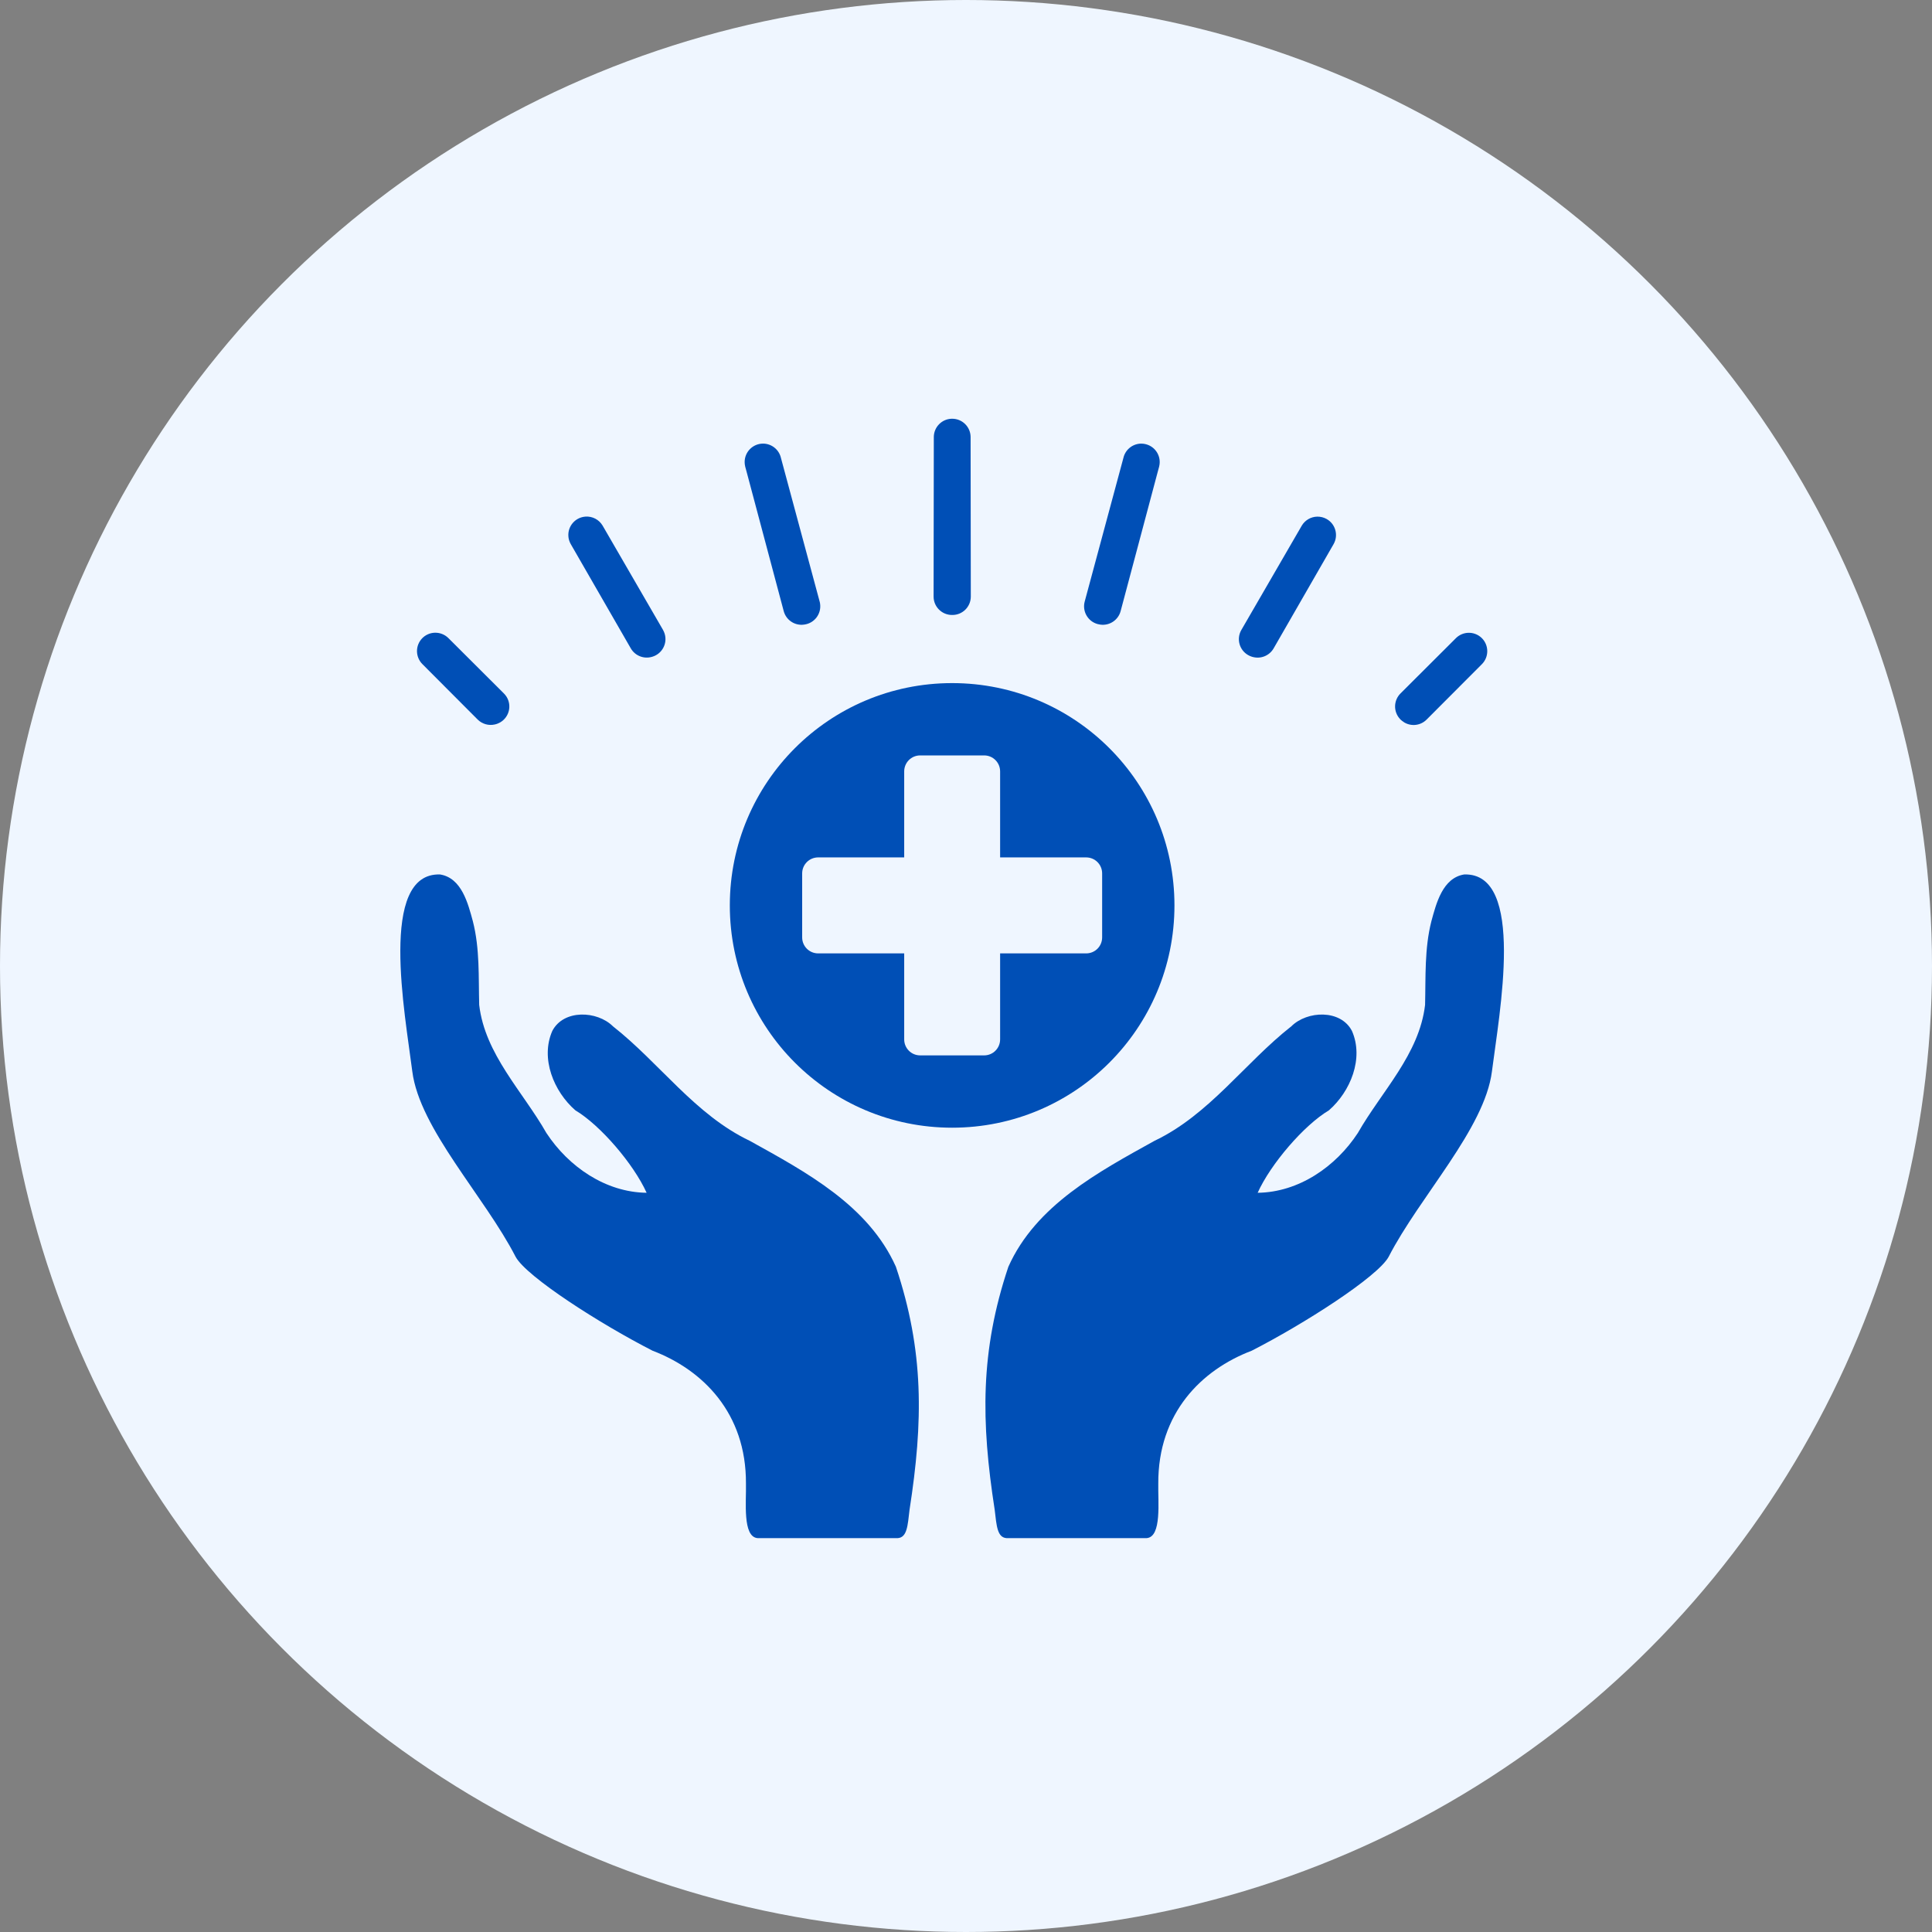
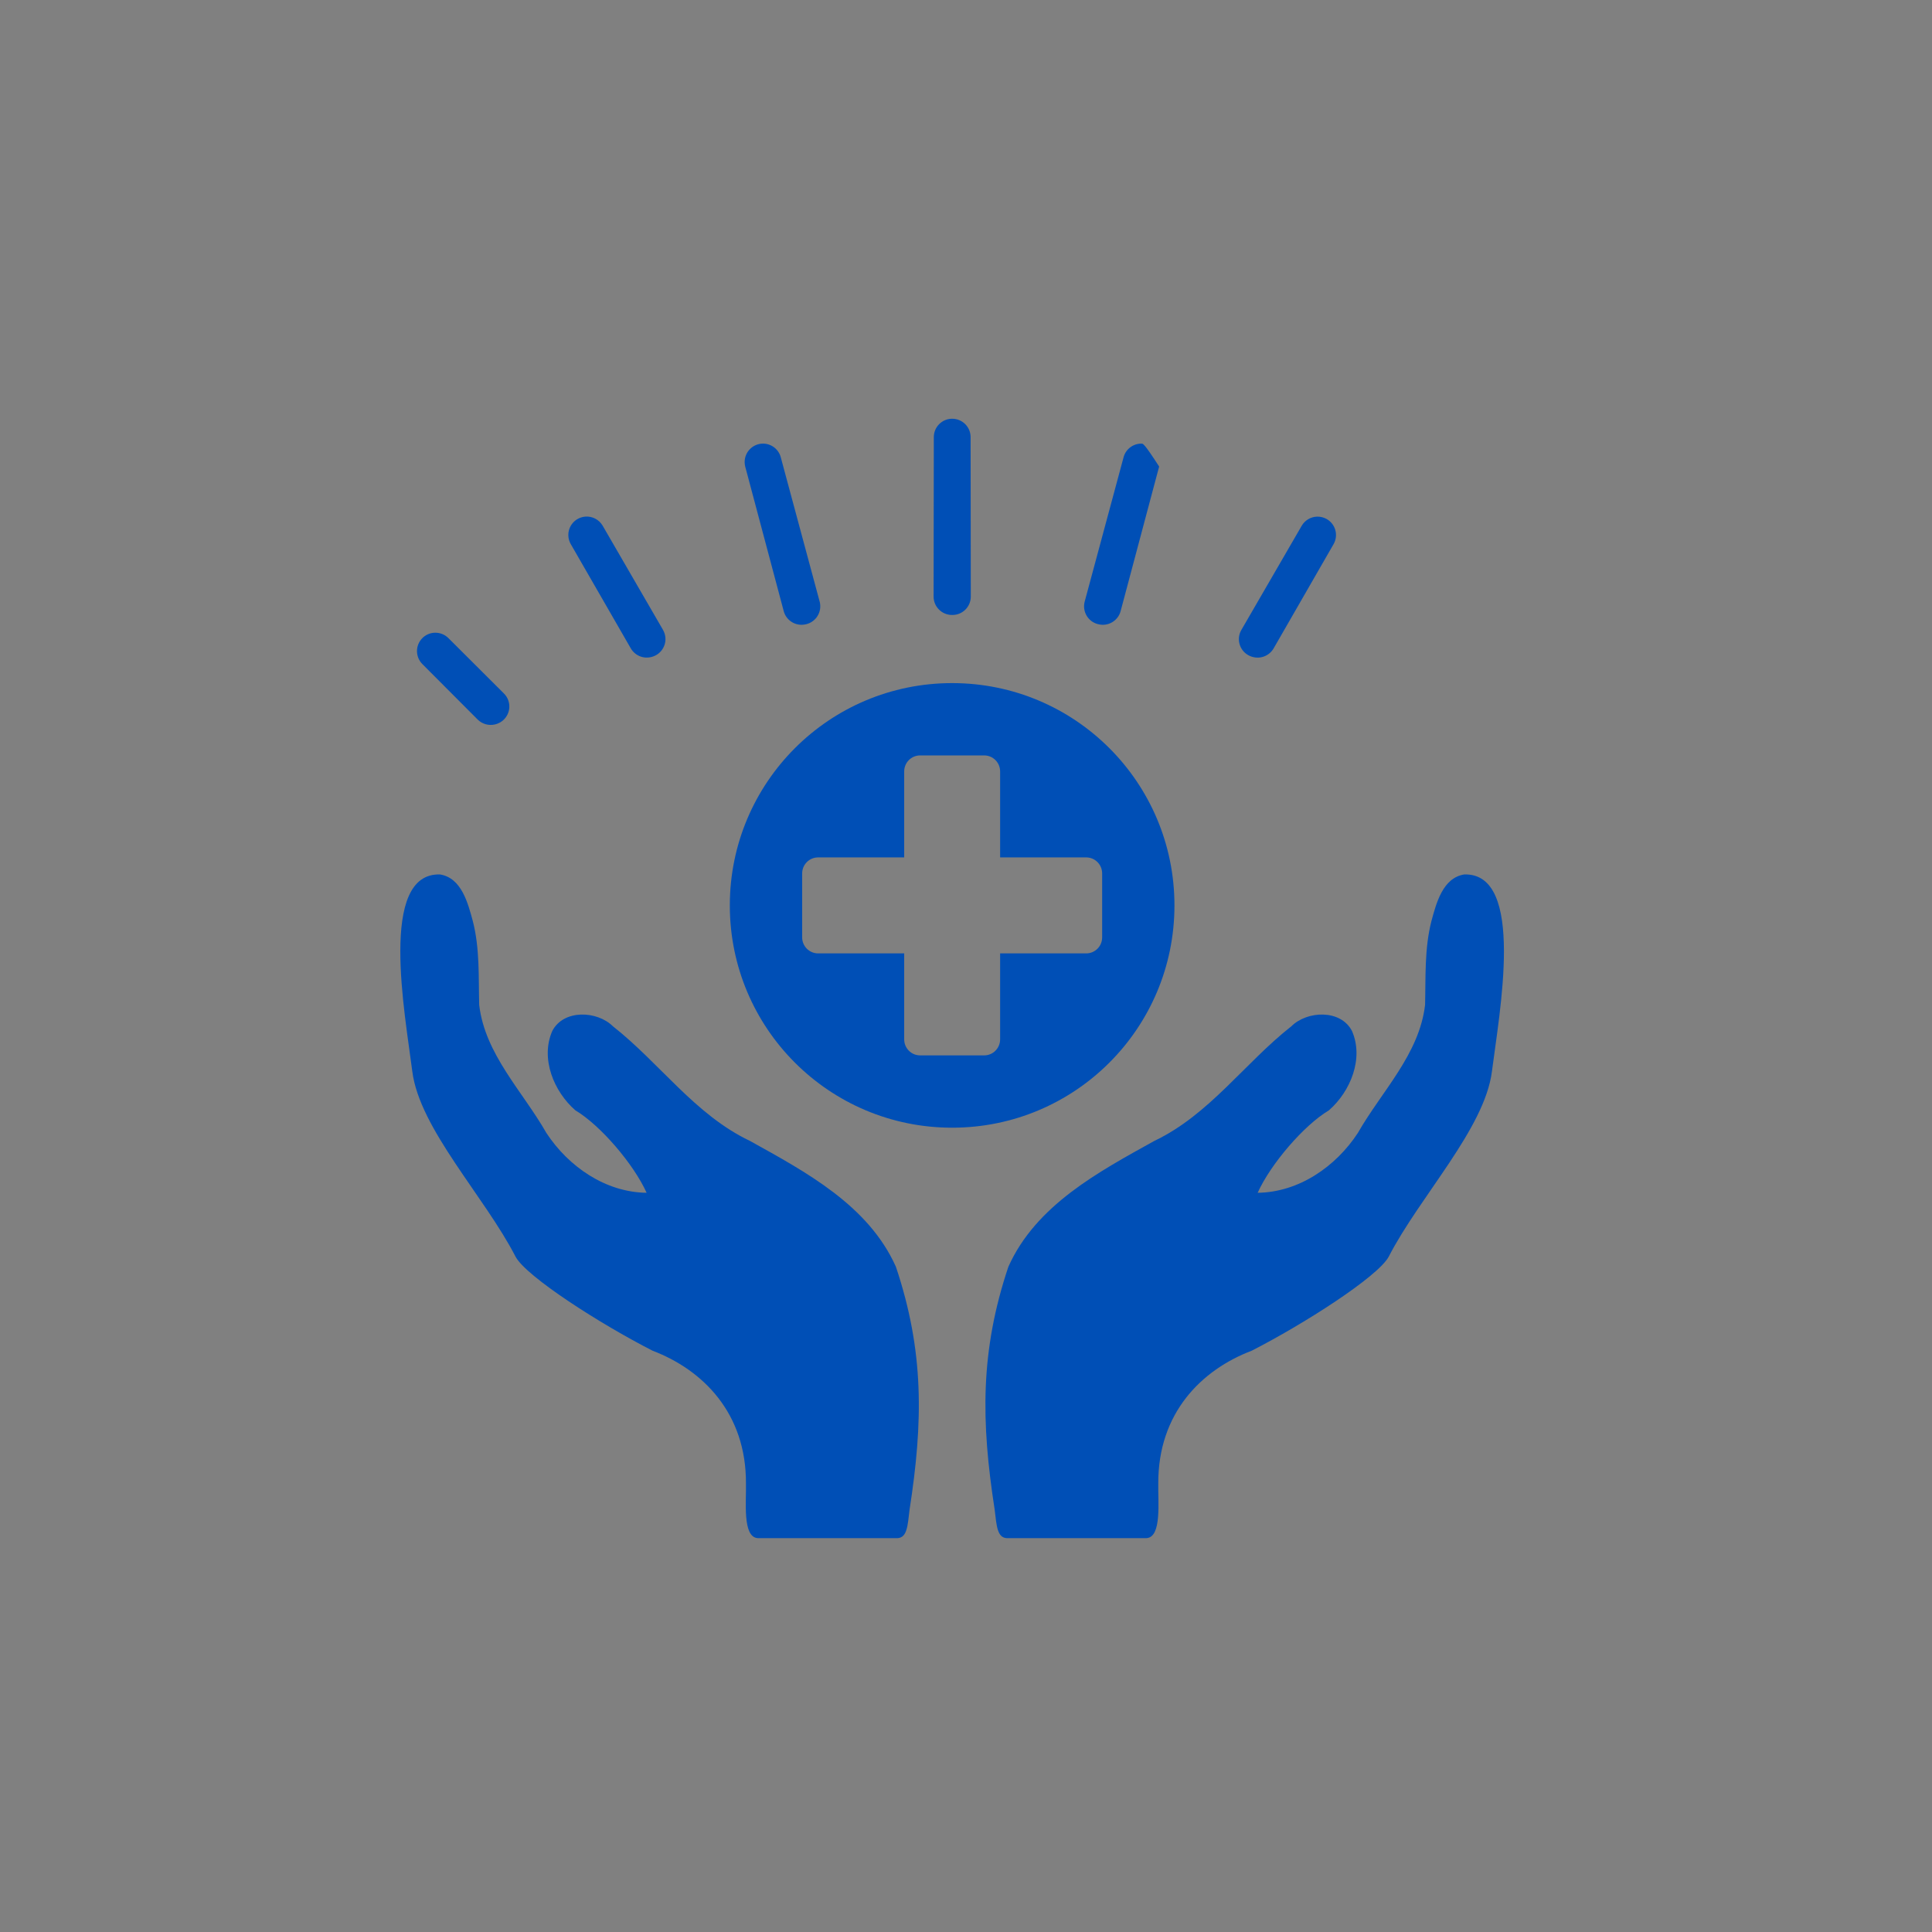
<svg xmlns="http://www.w3.org/2000/svg" width="105" height="105" viewBox="0 0 105 105" fill="none">
  <rect x="0" y="0" width="105" height="105" fill="#808080" stroke="none" />
-   <circle cx="52.5" cy="52.5" r="52.5" fill="#EFF6FF" />
  <path d="M51.746 37.125C45.068 37.125 39.664 42.528 39.664 49.208C39.664 55.885 45.068 61.288 51.746 61.288C58.426 61.288 63.829 55.885 63.829 49.208C63.829 42.528 58.426 37.125 51.746 37.125V37.125ZM50.009 41.055H53.486C53.967 41.055 54.354 41.444 54.354 41.925V46.598H59.029C59.512 46.598 59.899 46.987 59.899 47.468V50.945C59.899 51.428 59.512 51.815 59.029 51.815H54.354V56.488C54.354 56.969 53.967 57.358 53.486 57.358H50.009C49.528 57.358 49.141 56.969 49.141 56.488V51.815H44.466C43.983 51.815 43.596 51.426 43.596 50.945V47.468C43.596 46.987 43.983 46.598 44.466 46.598H49.141V41.925C49.141 41.444 49.528 41.055 50.009 41.055V41.055Z" fill="#004FB6" />
  <path d="M23.918 47.525C25.09 47.716 25.434 49.095 25.699 50.069C26.081 51.558 26.003 53.097 26.043 54.615C26.36 57.306 28.408 59.312 29.697 61.578C30.898 63.404 32.904 64.798 35.142 64.825C34.432 63.254 32.624 61.15 31.27 60.344C30.097 59.322 29.361 57.529 30.015 56.032C30.629 54.846 32.453 54.925 33.31 55.776C35.852 57.773 37.768 60.582 40.752 62.003C43.807 63.699 47.196 65.507 48.69 68.845C50.228 73.433 50.176 77.26 49.432 82.051C49.329 82.934 49.297 83.554 48.791 83.594H41.176C40.342 83.53 40.566 81.591 40.541 80.631C40.562 76.787 38.184 74.444 35.467 73.409C32.628 71.96 28.624 69.396 28.025 68.308C26.338 65.025 22.8 61.343 22.407 58.224C22.015 55.105 20.561 47.414 23.918 47.525V47.525Z" fill="#004FB6" />
  <path d="M79.573 47.525C78.403 47.716 78.057 49.095 77.792 50.069C77.413 51.558 77.488 53.097 77.45 54.615C77.133 57.306 75.085 59.312 73.794 61.578C72.596 63.404 70.589 64.798 68.351 64.825C69.061 63.254 70.869 61.15 72.224 60.344C73.394 59.322 74.132 57.529 73.477 56.032C72.864 54.846 71.04 54.925 70.183 55.776C67.641 57.773 65.725 60.582 62.741 62.003C59.684 63.699 56.297 65.507 54.803 68.845C53.265 73.431 53.315 77.26 54.059 82.051C54.163 82.934 54.197 83.554 54.702 83.594H62.317C63.151 83.53 62.927 81.591 62.95 80.631C62.931 76.787 65.309 74.442 68.026 73.409C70.863 71.96 74.867 69.396 75.468 68.308C77.155 65.024 80.691 61.343 81.084 58.224C81.477 55.105 82.933 47.414 79.573 47.525V47.525Z" fill="#004FB6" />
  <path d="M51.707 22.758C51.179 22.78 50.758 23.213 50.751 23.742L50.739 32.422C50.739 32.975 51.187 33.422 51.739 33.422H51.76C52.31 33.424 52.759 32.979 52.761 32.426V32.424L52.75 23.742C52.742 23.19 52.288 22.749 51.735 22.758H51.707V22.758Z" fill="#004FB6" />
  <path d="M41.466 24.109C40.913 24.113 40.468 24.562 40.47 25.114C40.47 25.195 40.481 25.276 40.5 25.355V25.359L40.59 25.691L42.593 33.212C42.723 33.699 43.192 34.013 43.69 33.947C43.765 33.935 43.775 33.934 43.715 33.943C44.261 33.87 44.645 33.366 44.571 32.819C44.566 32.774 44.558 32.731 44.545 32.69L42.43 24.84V24.837C42.307 24.406 41.913 24.109 41.466 24.109V24.109Z" fill="#004FB6" />
-   <path d="M62.048 24.11C61.593 24.102 61.191 24.401 61.067 24.837V24.84L58.952 32.69C58.807 33.222 59.121 33.772 59.654 33.917C59.698 33.928 59.743 33.938 59.786 33.943C59.728 33.936 59.731 33.936 59.807 33.947C60.304 34.013 60.774 33.699 60.904 33.212L62.907 25.692L62.997 25.359V25.355C63.132 24.82 62.809 24.277 62.273 24.142C62.2 24.123 62.125 24.111 62.048 24.11V24.11Z" fill="#004FB6" />
+   <path d="M62.048 24.11C61.593 24.102 61.191 24.401 61.067 24.837V24.84L58.952 32.69C58.807 33.222 59.121 33.772 59.654 33.917C59.698 33.928 59.743 33.938 59.786 33.943C59.728 33.936 59.731 33.936 59.807 33.947C60.304 34.013 60.774 33.699 60.904 33.212L62.907 25.692L62.997 25.359V25.355C62.2 24.123 62.125 24.111 62.048 24.11V24.11Z" fill="#004FB6" />
  <path d="M31.82 28.077C31.27 28.114 30.852 28.59 30.89 29.142C30.899 29.29 30.943 29.435 31.016 29.565L34.283 35.239C34.516 35.641 34.995 35.83 35.441 35.695C35.356 35.719 35.363 35.719 35.456 35.691C35.983 35.532 36.284 34.974 36.124 34.446C36.102 34.373 36.072 34.301 36.034 34.235L32.75 28.565C32.556 28.24 32.198 28.05 31.82 28.077V28.077Z" fill="#004FB6" />
  <path d="M71.587 28.078C71.243 28.086 70.925 28.27 70.749 28.567L67.465 34.237C67.188 34.714 67.352 35.327 67.831 35.601C67.897 35.641 67.968 35.67 68.041 35.693C68.235 35.751 68.237 35.749 68.062 35.697C68.505 35.832 68.984 35.642 69.218 35.24L72.481 29.566C72.751 29.084 72.579 28.475 72.098 28.206C71.942 28.118 71.765 28.075 71.587 28.078V28.078Z" fill="#004FB6" />
  <path d="M23.634 34.387C23.084 34.402 22.648 34.861 22.663 35.413C22.671 35.665 22.772 35.905 22.949 36.086L25.962 39.108C26.206 39.349 26.558 39.45 26.892 39.373C26.994 39.351 27.091 39.313 27.181 39.261C27.195 39.251 27.189 39.257 27.204 39.248C27.676 38.958 27.822 38.344 27.533 37.872C27.491 37.806 27.443 37.745 27.388 37.69L24.361 34.671C24.168 34.483 23.907 34.38 23.634 34.387V34.387Z" fill="#004FB6" />
-   <path d="M79.776 34.392C79.536 34.406 79.308 34.505 79.136 34.672L76.113 37.688C75.735 38.065 75.72 38.676 76.083 39.071C76.09 39.08 76.086 39.076 76.098 39.089C76.1 39.091 76.1 39.091 76.101 39.093C76.105 39.097 76.109 39.099 76.113 39.101C76.115 39.102 76.118 39.106 76.12 39.108C76.124 39.114 76.128 39.118 76.132 39.121C76.177 39.163 76.227 39.2 76.28 39.234C76.284 39.236 76.287 39.24 76.291 39.242C76.302 39.249 76.302 39.255 76.314 39.26C76.708 39.495 77.21 39.433 77.533 39.108L80.547 36.087C80.932 35.691 80.922 35.057 80.526 34.672C80.327 34.479 80.052 34.376 79.775 34.392H79.776V34.392Z" fill="#004FB6" />
</svg>